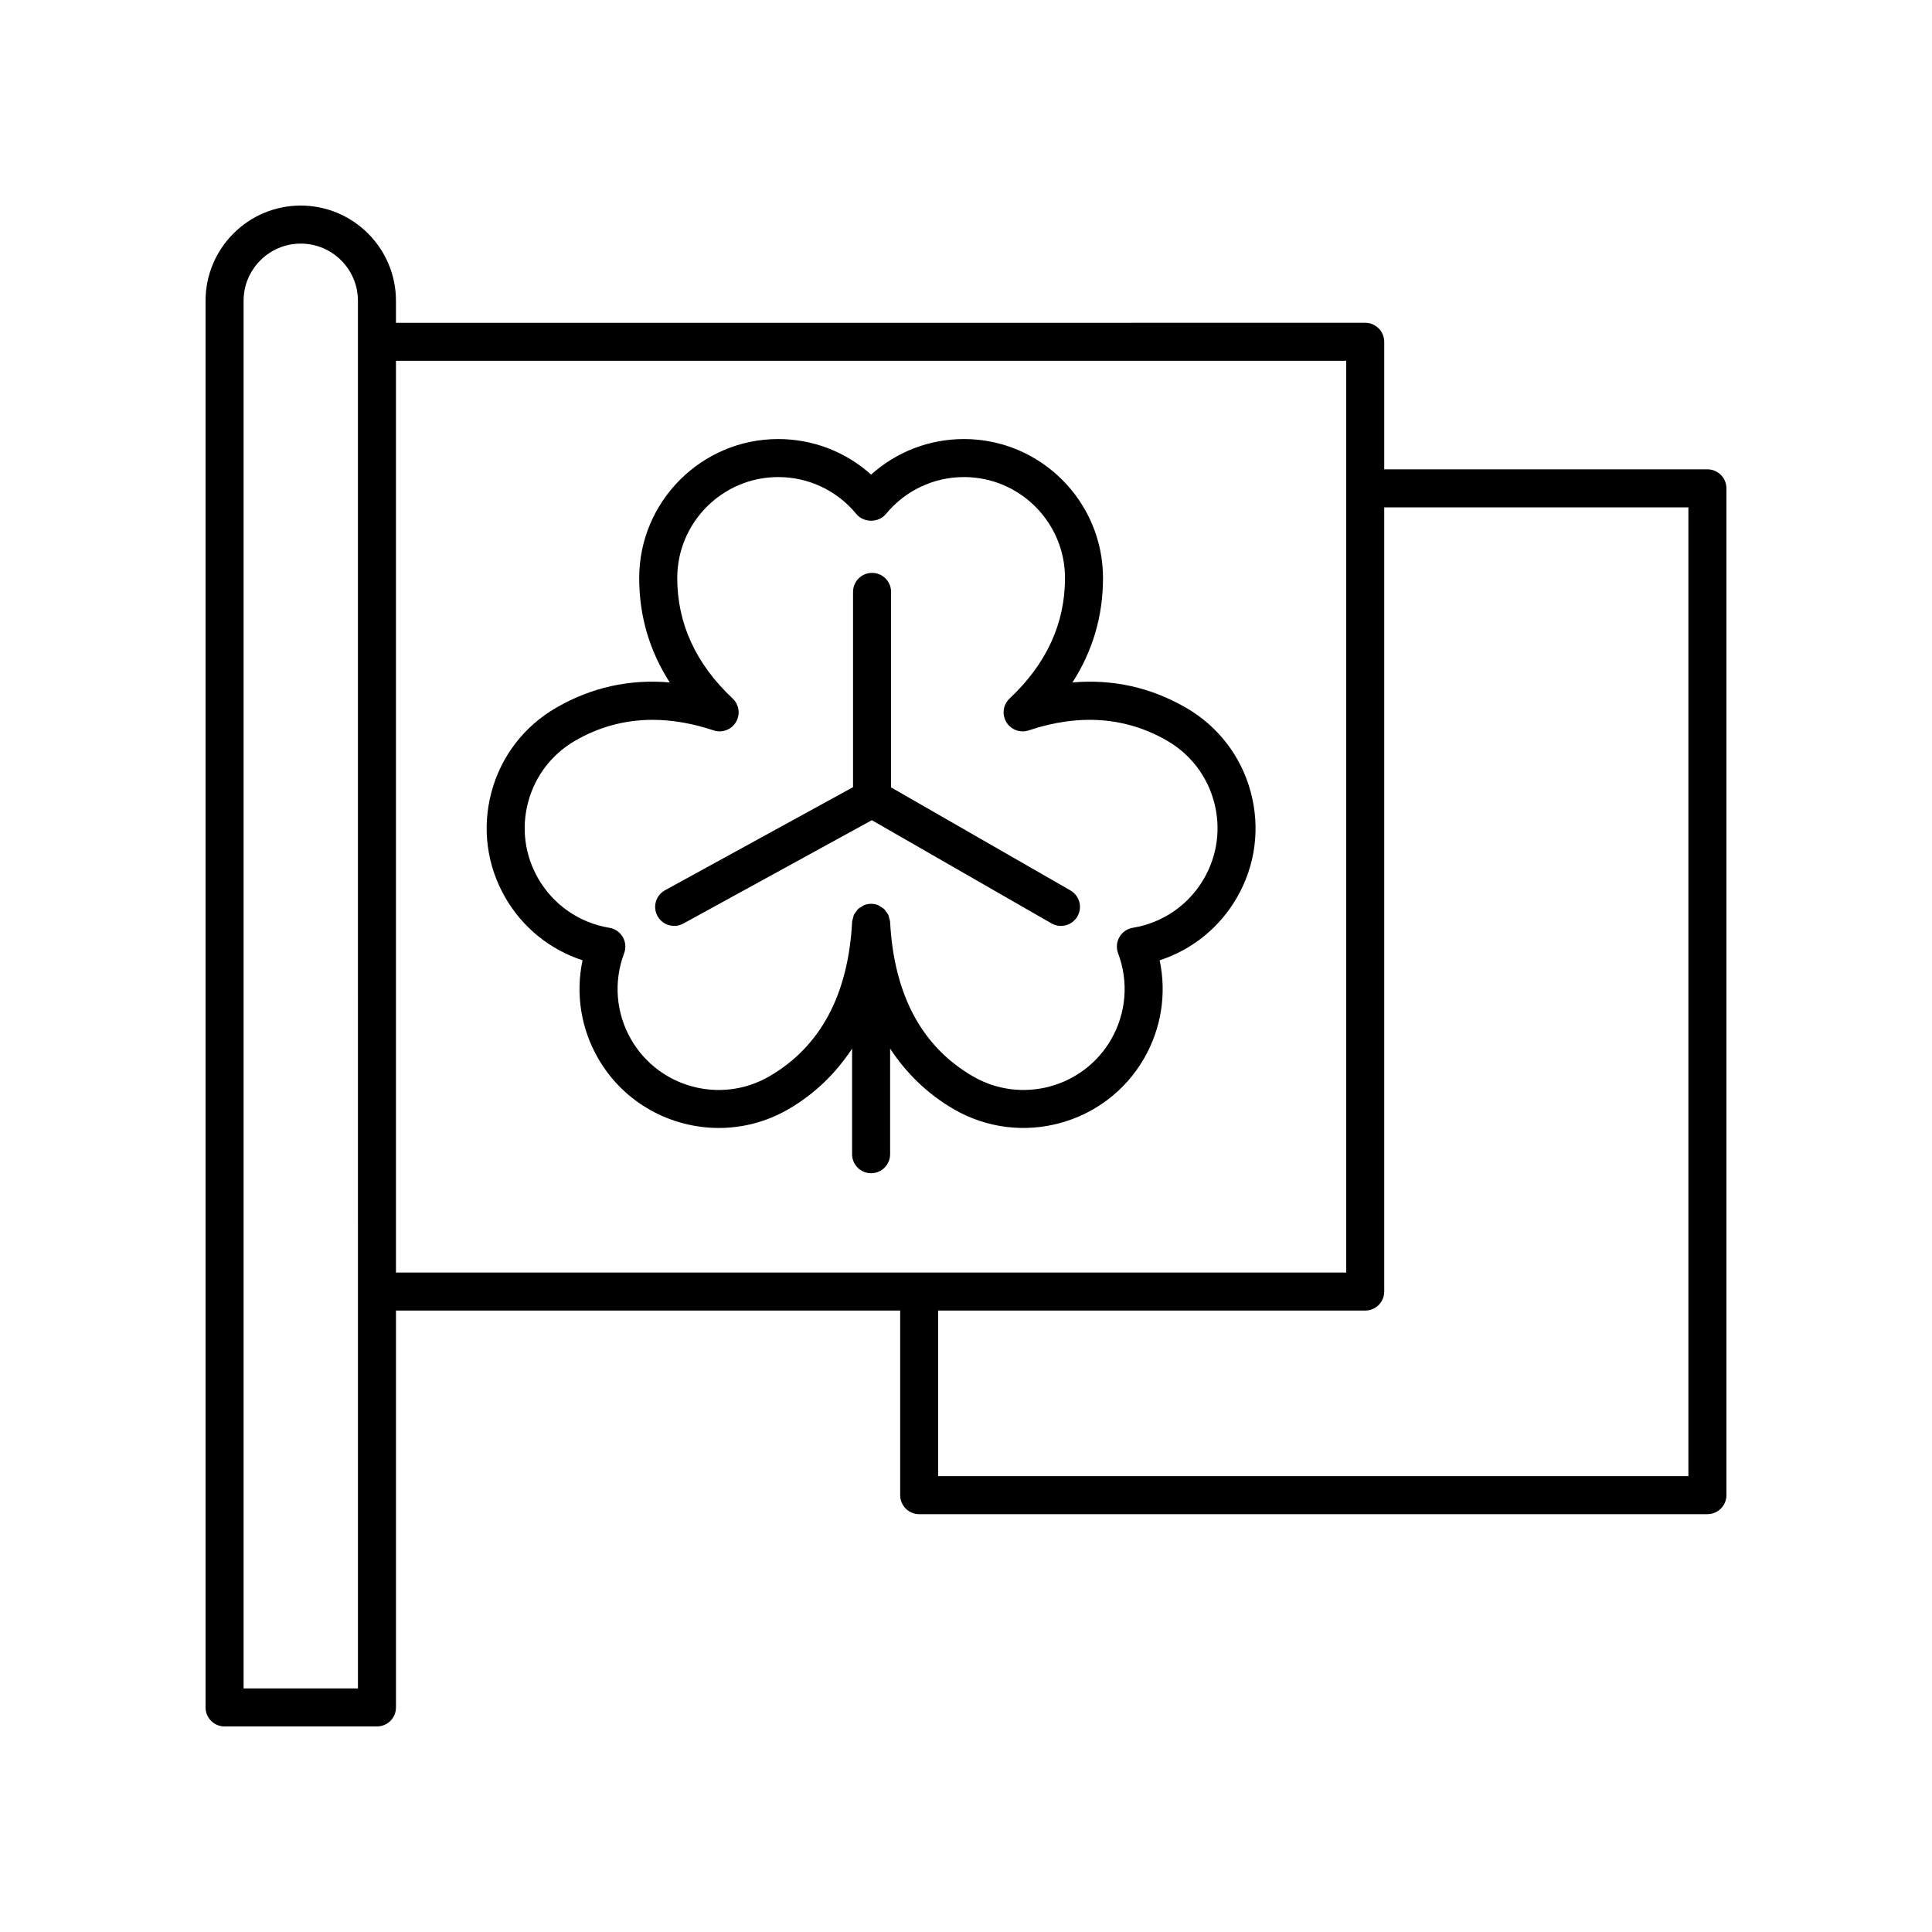
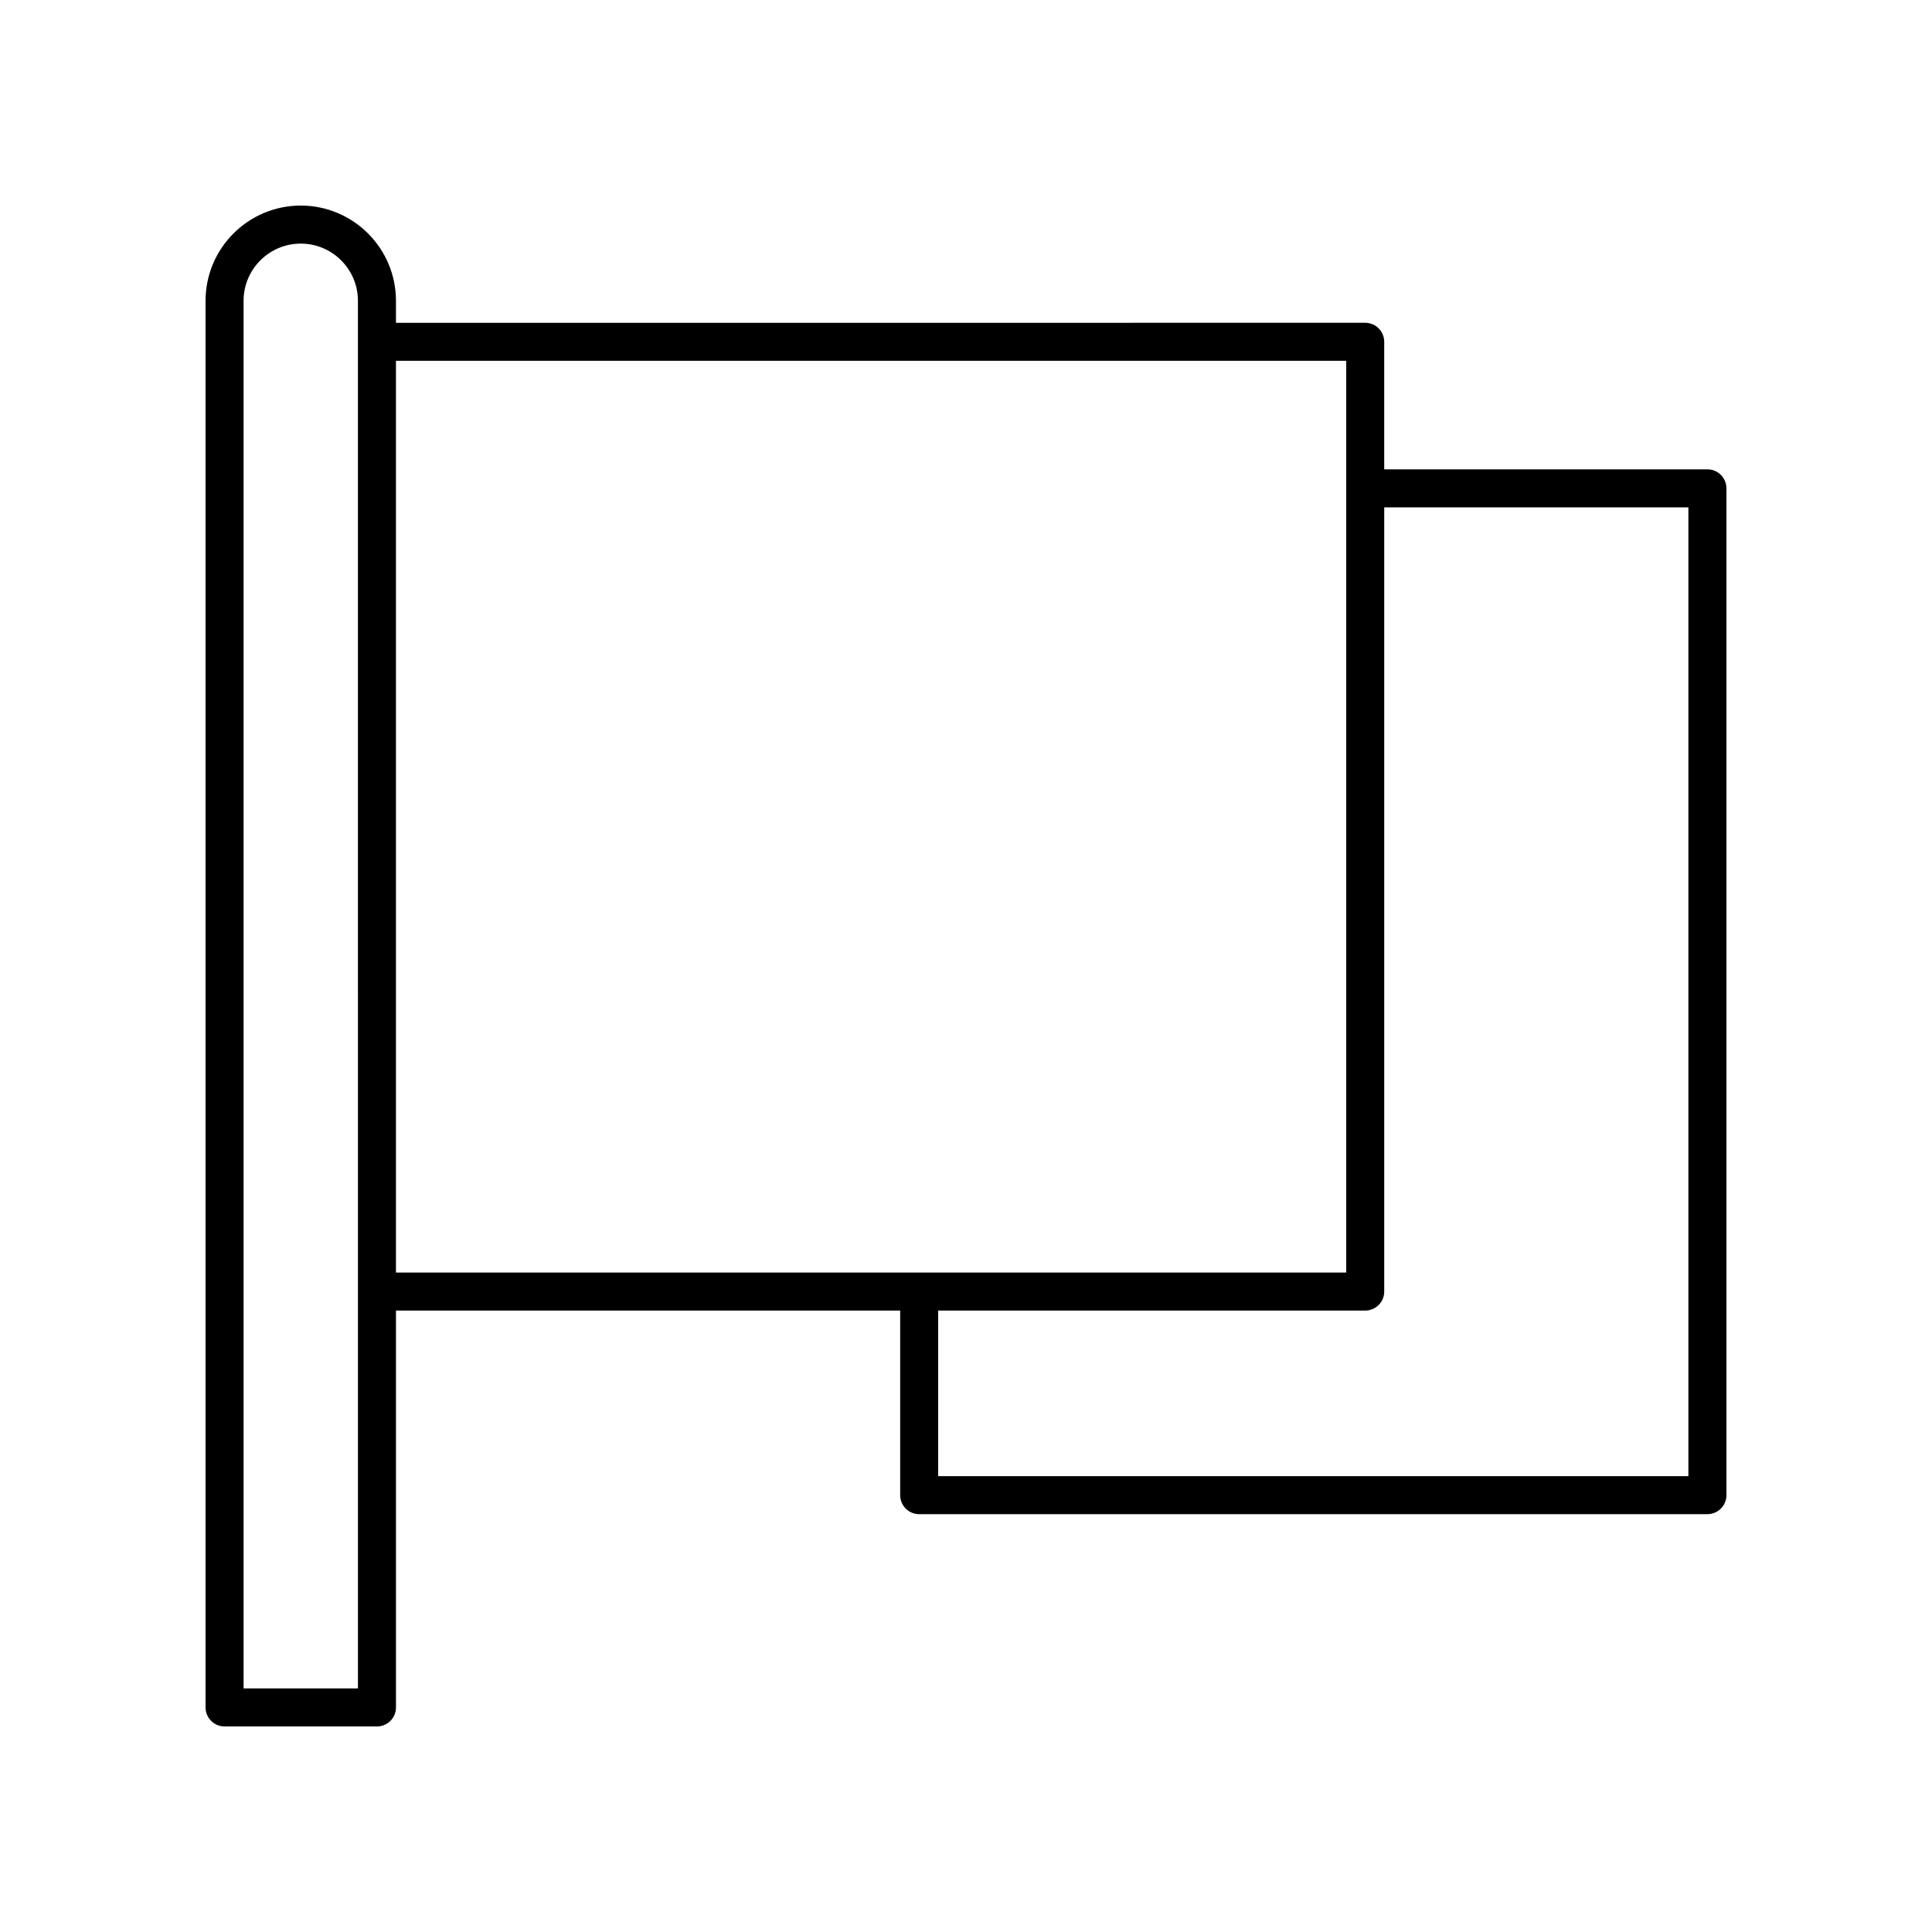
<svg xmlns="http://www.w3.org/2000/svg" fill="#000000" width="800px" height="800px" version="1.1" viewBox="144 144 512 512">
  <g>
    <path d="m596.48 268.38h-85.648v-33.797c0-2.781-2.254-5.039-5.039-5.039l-256.86 0.004v-5.84c0-13.91-11.316-25.23-25.23-25.23s-25.227 11.316-25.227 25.23v372.78c0 2.781 2.254 5.039 5.039 5.039h40.383c2.785 0 5.039-2.254 5.039-5.039v-105.17h133.62v48.914c0 2.781 2.254 5.039 5.039 5.039l208.89-0.004c2.785 0 5.039-2.254 5.039-5.039v-266.81c0-2.781-2.254-5.039-5.039-5.039zm-357.62 323.07h-30.309v-367.74c0-8.355 6.801-15.152 15.152-15.152 8.355 0 15.152 6.797 15.152 15.152zm10.074-351.83h251.83v241.62h-251.83zm342.51 295.57h-198.82v-43.875h113.17c2.785 0 5.039-2.254 5.039-5.039v-207.82h80.609z" />
-     <path d="m458.3 331.55c-9.312-5.375-19.379-7.625-30.086-6.695 5.379-8.367 8.094-17.625 8.094-27.656 0-20.316-16.531-36.848-36.848-36.848-9.18 0-17.891 3.379-24.609 9.426-6.723-6.043-15.43-9.426-24.609-9.426-20.316 0-36.848 16.527-36.848 36.848 0 10.031 2.715 19.289 8.094 27.656-10.723-0.926-20.777 1.32-30.086 6.695-8.52 4.922-14.621 12.867-17.164 22.375-2.547 9.504-1.238 19.438 3.68 27.957 4.59 7.953 11.871 13.805 20.461 16.602-1.875 8.84-0.449 18.07 4.144 26.023 6.82 11.809 19.23 18.414 31.98 18.414 6.242 0 12.57-1.59 18.355-4.926 6.992-4.039 12.609-9.508 16.953-16.102v27.988c0 2.781 2.254 5.039 5.039 5.039s5.039-2.254 5.039-5.039v-27.988c4.344 6.594 9.961 12.062 16.953 16.102 17.586 10.148 40.176 4.109 50.336-13.484 4.59-7.957 6.016-17.188 4.144-26.023 8.59-2.797 15.871-8.648 20.461-16.602 4.922-8.52 6.231-18.453 3.68-27.957-2.543-9.512-8.645-17.457-17.164-22.379zm4.758 45.297c-4.023 6.973-10.898 11.719-18.852 13.027-1.492 0.246-2.789 1.145-3.547 2.453-0.758 1.309-0.883 2.883-0.352 4.297 2.844 7.547 2.168 15.875-1.855 22.848-7.379 12.781-23.793 17.188-36.57 9.797-13.57-7.832-20.973-21.621-21.996-40.98-0.02-0.355-0.16-0.664-0.25-0.996-0.07-0.262-0.086-0.535-0.195-0.777-0.156-0.352-0.406-0.637-0.633-0.941-0.156-0.203-0.262-0.438-0.445-0.617-0.289-0.281-0.648-0.465-0.996-0.672-0.203-0.121-0.367-0.285-0.586-0.379-0.594-0.246-1.242-0.391-1.926-0.391-0.684 0-1.332 0.141-1.926 0.391-0.215 0.09-0.379 0.258-0.582 0.375-0.352 0.207-0.711 0.395-1 0.676-0.184 0.18-0.289 0.41-0.445 0.613-0.23 0.305-0.477 0.59-0.637 0.945-0.105 0.242-0.125 0.516-0.195 0.773-0.09 0.332-0.23 0.645-0.25 1-1.023 19.359-8.43 33.148-21.996 40.984-12.793 7.387-29.184 2.984-36.57-9.797-4.023-6.973-4.699-15.297-1.855-22.848 0.531-1.41 0.402-2.988-0.348-4.297-0.758-1.305-2.055-2.207-3.547-2.453-7.961-1.312-14.836-6.062-18.859-13.031-3.578-6.191-4.527-13.406-2.676-20.312 1.852-6.906 6.277-12.68 12.473-16.254 6.367-3.676 13.219-5.516 20.508-5.516 5.18 0 10.574 0.934 16.164 2.797 2.238 0.746 4.715-0.168 5.918-2.199 1.215-2.031 0.852-4.633-0.875-6.254-9.742-9.145-14.68-19.879-14.68-31.91 0-14.762 12.008-26.77 26.77-26.77 8.051 0 15.598 3.578 20.715 9.816 1.918 2.332 5.875 2.332 7.793 0 5.117-6.242 12.664-9.816 20.715-9.816 14.762 0 26.77 12.008 26.77 26.77 0 12.031-4.941 22.766-14.68 31.91-1.727 1.617-2.09 4.223-0.875 6.254 1.211 2.031 3.676 2.945 5.918 2.199 13.445-4.488 25.777-3.57 36.668 2.719 6.195 3.574 10.621 9.348 12.473 16.254 1.84 6.902 0.891 14.117-2.684 20.312z" />
-     <path d="m427.67 379.97-47.527-27.301v-51.812c0-2.781-2.254-5.039-5.039-5.039-2.785 0-5.039 2.254-5.039 5.039v51.746l-49.824 27.32c-2.441 1.34-3.336 4.402-1.996 6.84 0.914 1.672 2.641 2.613 4.422 2.613 0.816 0 1.648-0.199 2.414-0.621l49.965-27.395 47.605 27.348c0.793 0.457 1.652 0.668 2.504 0.668 1.746 0 3.445-0.906 4.375-2.527 1.387-2.414 0.551-5.488-1.859-6.879z" />
  </g>
</svg>